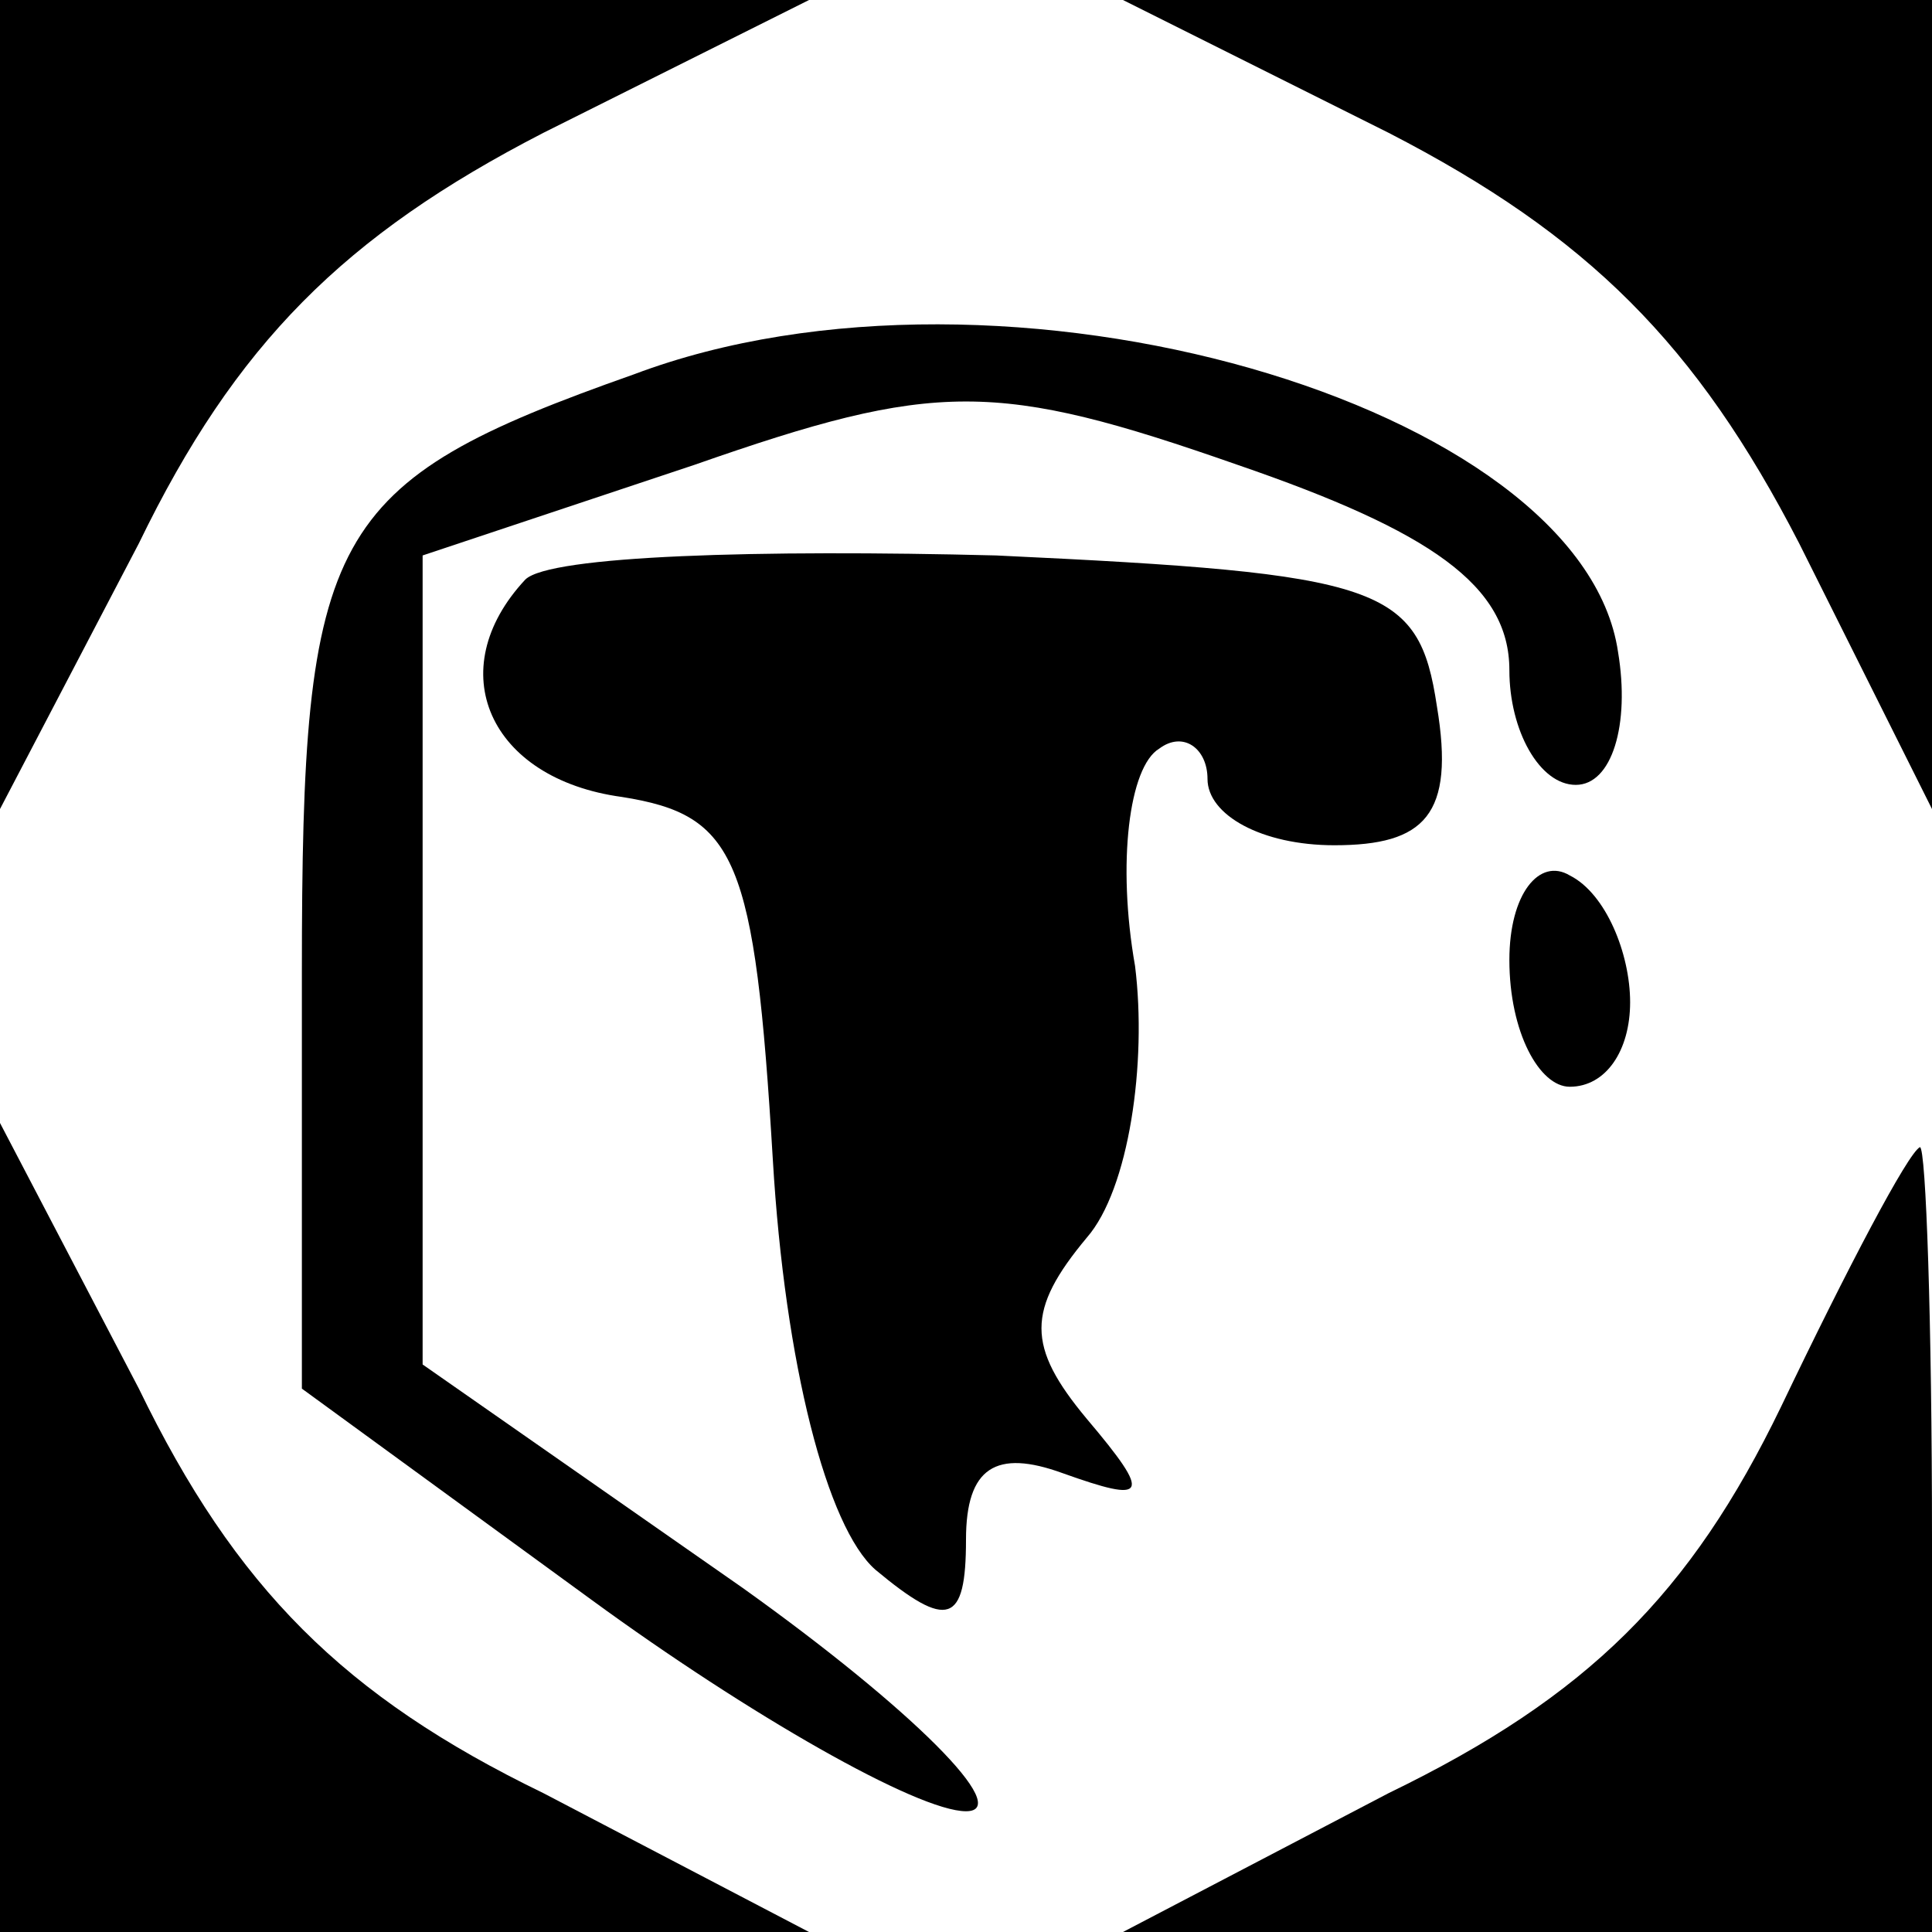
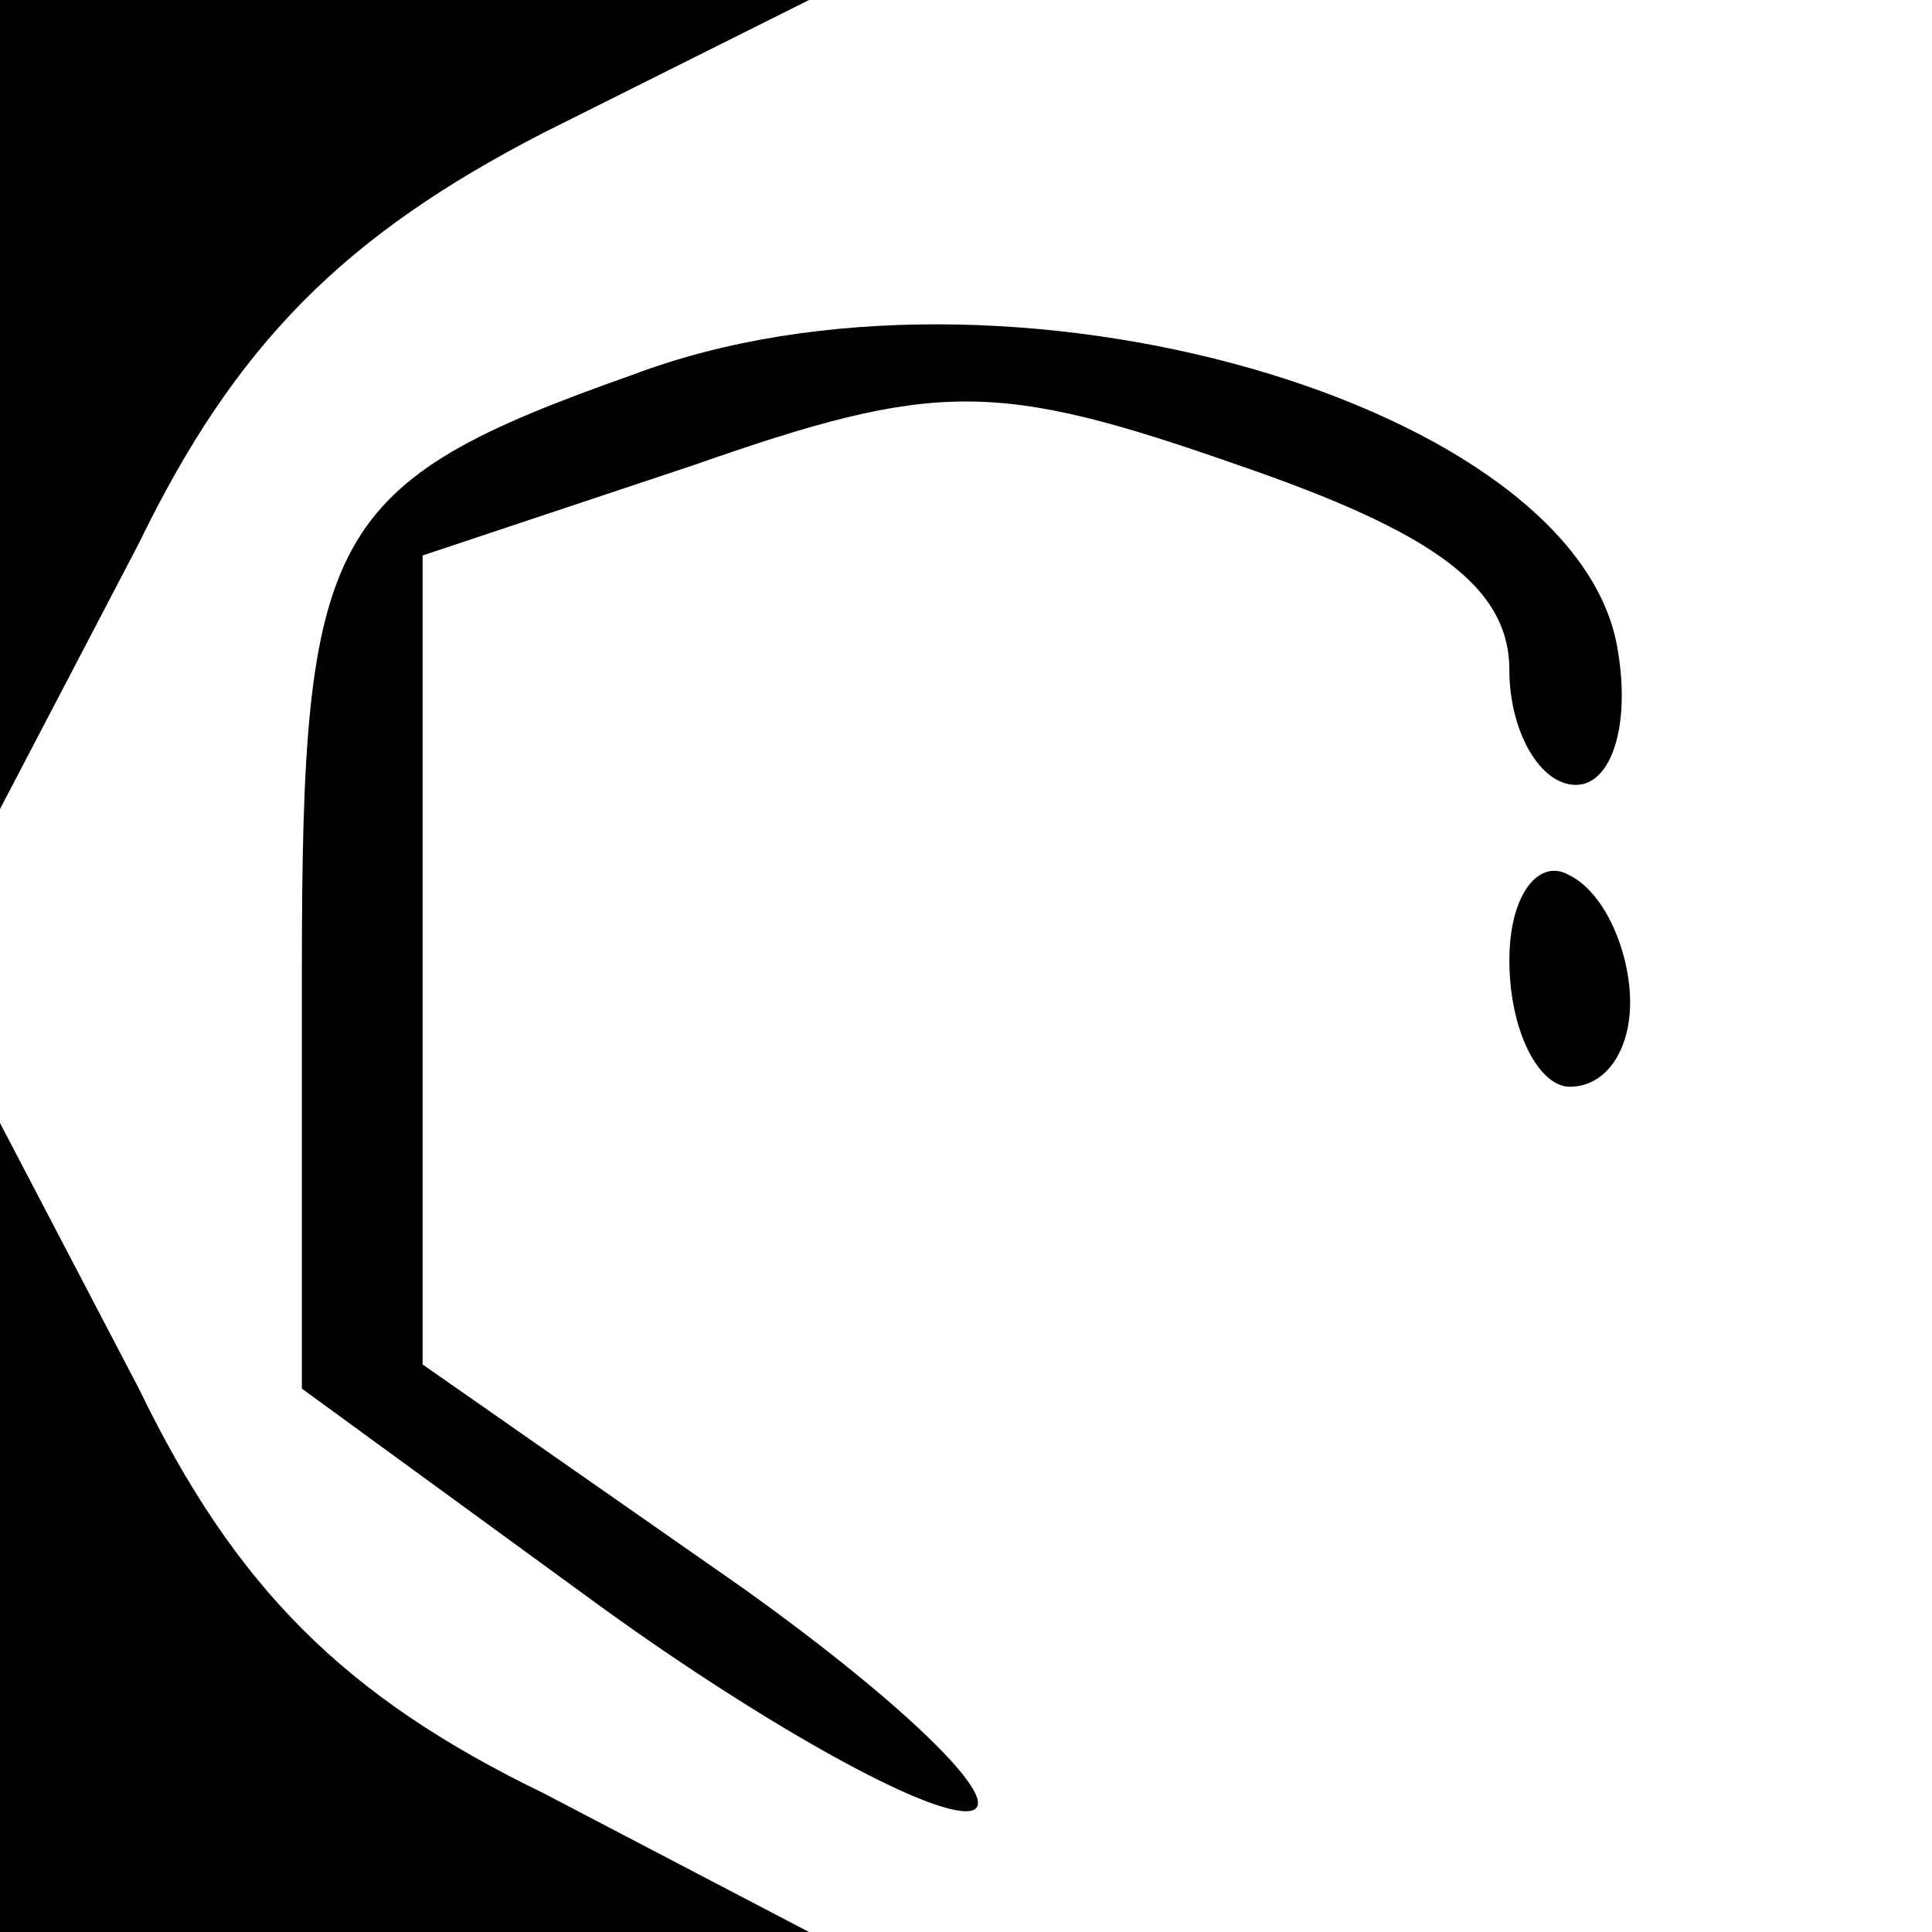
<svg xmlns="http://www.w3.org/2000/svg" version="1.0" width="32pt" height="32pt" viewBox="0 0 32 32" preserveAspectRatio="xMidYMid meet">
  <g transform="translate(0,32) scale(0.1,-0.1)" fill="#000000" stroke="none">
    <path d="M0 253 l0 -67 23 44 c16 33 34 51 67 68 l44 22 -67 0 -67 0 0 -67z" />
-     <path d="M230 298 c33 -17 51 -35 68 -68 l22 -44 0 67 0 67 -67 0 -67 0 44 -22z" />
    <path d="M105 258 c-51 -18 -55 -26 -55 -99 l0 -69 48 -35 c26 -19 54 -35 62 -35 8 0 -9 17 -37 37 l-53 37 0 67 0 67 45 15 c40 14 50 14 90 0 32 -11 45 -20 45 -34 0 -10 5 -19 11 -19 6 0 9 10 7 22 -6 41 -102 69 -163 46z" />
-     <path d="M87 224 c-14 -15 -6 -33 16 -36 19 -3 22 -10 25 -60 2 -34 9 -61 17 -68 12 -10 15 -9 15 5 0 12 5 15 16 11 14 -5 15 -4 4 9 -10 12 -10 18 0 30 7 8 10 29 8 45 -3 17 -1 33 4 36 4 3 8 0 8 -5 0 -6 9 -11 21 -11 15 0 20 5 17 23 -3 20 -9 22 -73 25 -39 1 -74 0 -78 -4z" />
    <path d="M250 161 c0 -12 5 -21 10 -21 6 0 10 6 10 14 0 8 -4 18 -10 21 -5 3 -10 -3 -10 -14z" />
    <path d="M0 67 l0 -67 67 0 67 0 -44 23 c-33 16 -51 34 -67 67 l-23 44 0 -67z" />
-     <path d="M295 87 c-15 -31 -32 -48 -65 -64 l-44 -23 67 0 67 0 0 65 c0 36 -1 65 -2 65 -2 -1 -12 -20 -23 -43z" />
  </g>
</svg>